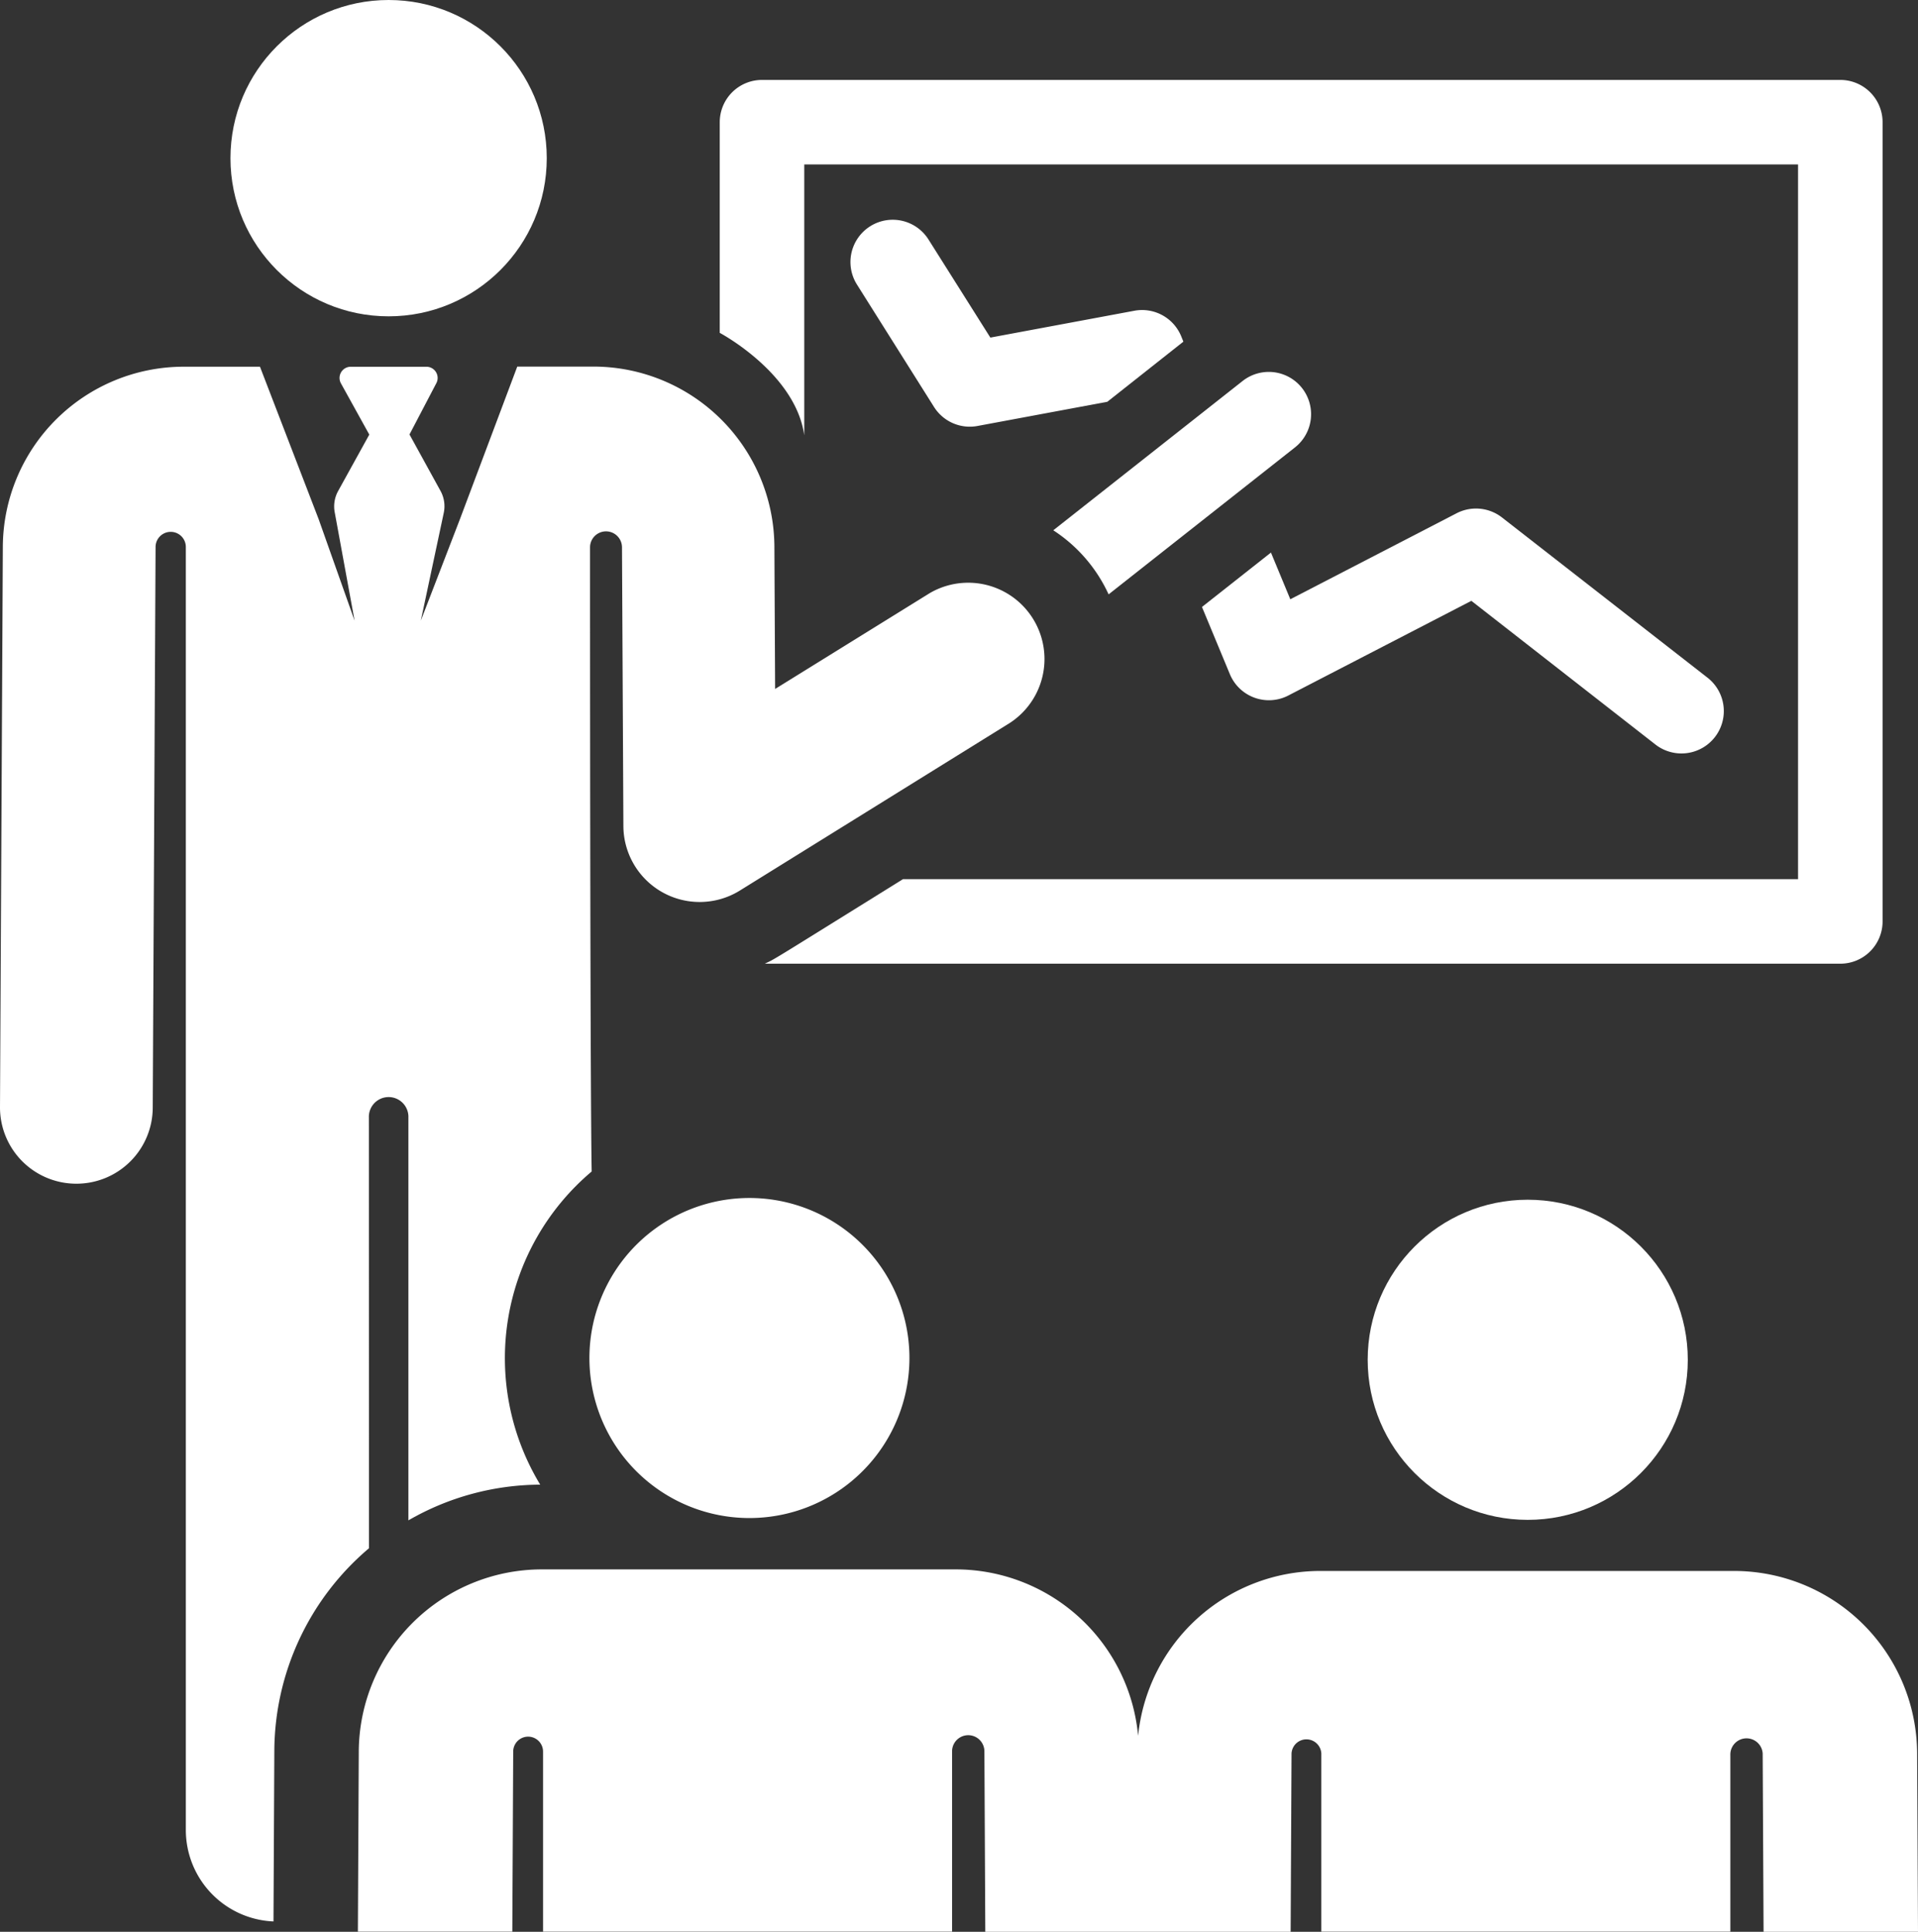
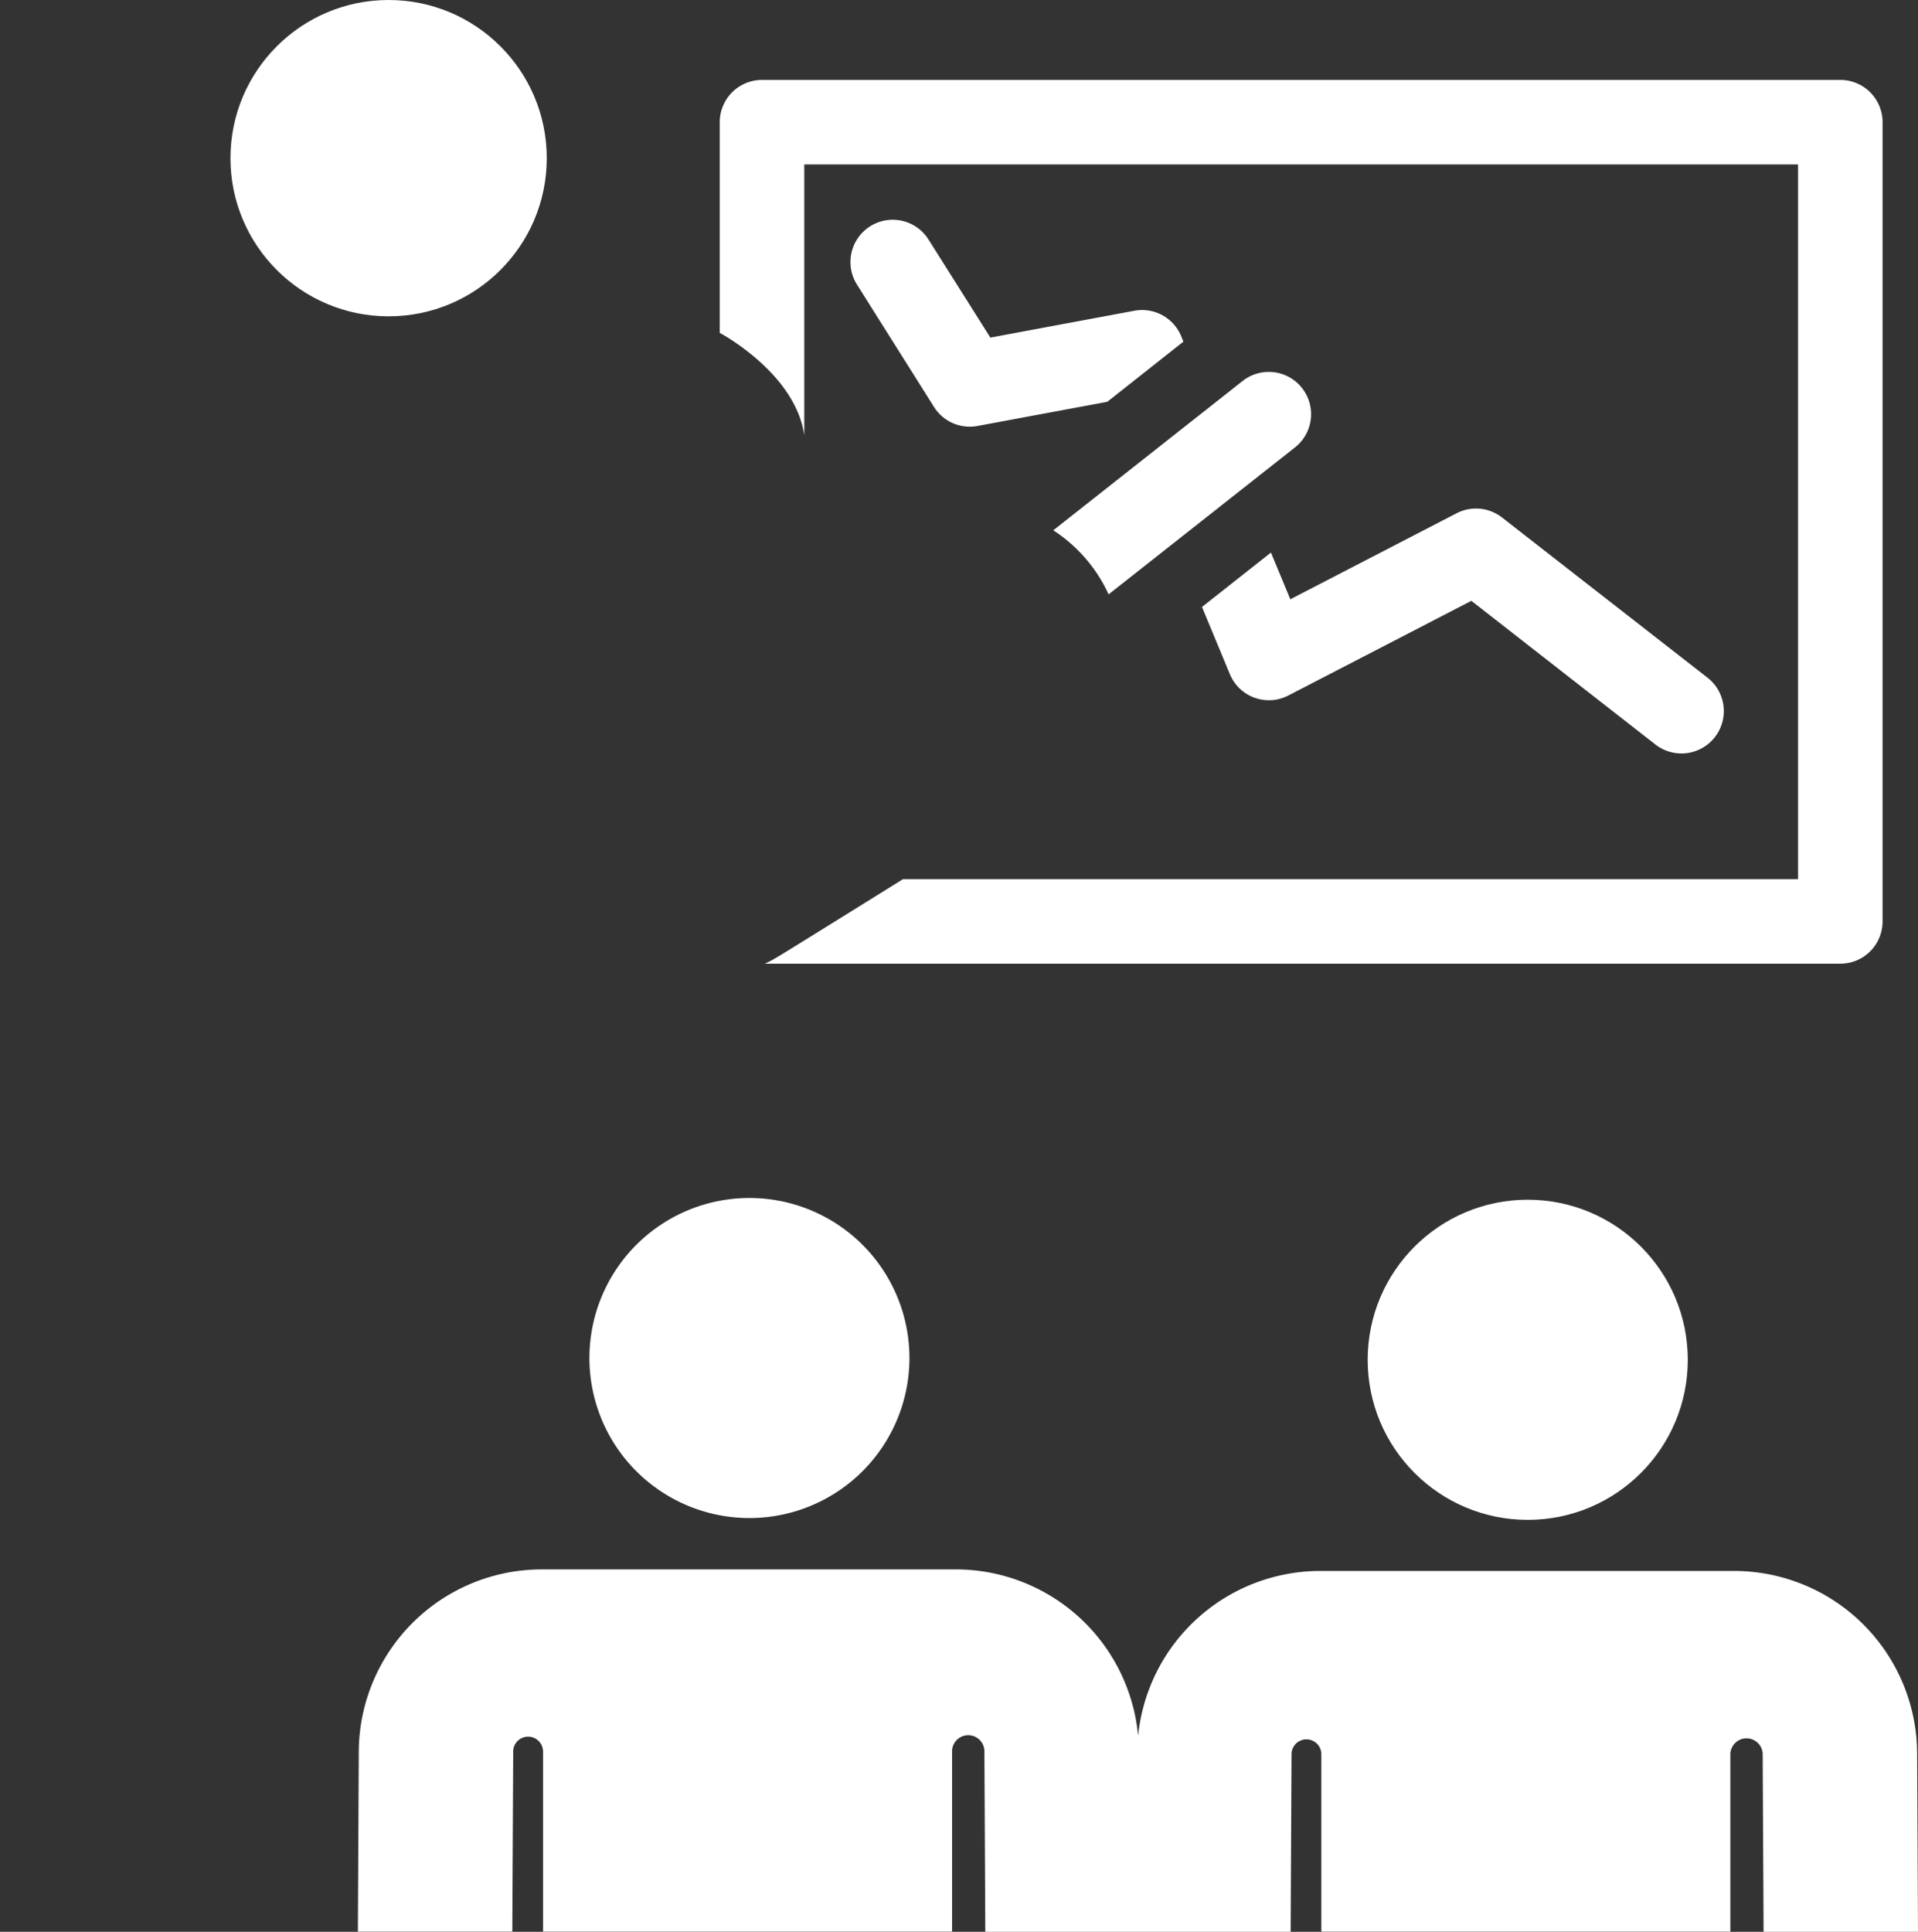
<svg xmlns="http://www.w3.org/2000/svg" viewBox="0 0 453.82 457.04" width="453.82" height="457.04">
  <rect x="0" y="0" width="453.82" height="457.04" fill="#333333" stroke="none" />
  <defs>
    <style>.cls-1{fill:#fff;}</style>
  </defs>
  <title>アセット 1</title>
  <g id="レイヤー_2" data-name="レイヤー 2">
    <g id="Capa_1" data-name="Capa 1">
      <g id="_グループ_" data-name="&lt;グループ&gt;">
        <path id="_パス_" data-name="&lt;パス&gt;" class="cls-1" d="M190.3,103V38.91H425.44V208H213.65c-32.16,20-30,18.71-32.68,20H435.44a10,10,0,0,0,10-10V28.91a10,10,0,0,0-10-10H180.3a10,10,0,0,0-10,10V78.75S188.23,88.25,190.3,103Z" />
        <path id="_パス_2" data-name="&lt;パス&gt;" class="cls-1" d="M300.72,130.73,284.4,143.6l6.6,15.9a10,10,0,0,0,13.83,5.05l43.31-22.4,43.56,34A10,10,0,0,0,404,160.32l-48.61-37.89a10,10,0,0,0-10.74-1L305.3,141.78Z" />
        <path id="_パス_3" data-name="&lt;パス&gt;" class="cls-1" d="M279.47,79.52a10,10,0,0,0-11.07-6l-34.07,6.35L219.69,56.66a10,10,0,1,0-16.92,10.67L221,96.28a10,10,0,0,0,10.29,4.5L262,95.06l18-14.23Z" />
        <path id="_パス_4" data-name="&lt;パス&gt;" class="cls-1" d="M260.16,136.62a36.37,36.37,0,0,1,2.15,4l44.11-34.78A10,10,0,1,0,294,90.15l-44.78,35.31A35.94,35.94,0,0,1,260.16,136.62Z" />
-         <path id="_パス_5" data-name="&lt;パス&gt;" class="cls-1" d="M87.28,264.45a4.68,4.68,0,1,1,9.35,0V359.7a62.75,62.75,0,0,1,31.19-8.45A57.76,57.76,0,0,1,140,277.16s-.38-12-.39-147.62a3.78,3.78,0,0,1,7.56-.09h0c.09,17.43.28,55.23.33,66A18.05,18.05,0,0,0,175,210.73L239,171a18.05,18.05,0,0,0-19-30.68L183.4,163c-.06-11.93-.11-21.32-.17-33.76a42.84,42.84,0,0,0-42.73-42.51H122.39l-13.57,36.11-9.25,24L105,121.33a7.53,7.53,0,0,0-.77-5.19l-7.34-13.35,6.33-12.09a2.65,2.65,0,0,0-2.33-3.93H83a2.65,2.65,0,0,0-2.33,3.93l6.71,12.12L80,116.18a7.53,7.53,0,0,0-.79,5.09l4.69,25.57-8.5-24L61.51,86.76H43.39A42.82,42.82,0,0,0,.67,129.27L0,261.91a18.05,18.05,0,0,0,18,18.14h.09a18.05,18.05,0,0,0,18.05-18l.67-132.64a3.58,3.58,0,0,1,7.16,0V432.95a21.66,21.66,0,0,0,20.74,21.64l.2-40.43a63.13,63.13,0,0,1,22.39-47.86Z" />
        <circle id="_パス_6" data-name="&lt;パス&gt;" class="cls-1" cx="91.95" cy="37.42" r="37.42" />
        <circle id="_パス_7" data-name="&lt;パス&gt;" class="cls-1" cx="361.48" cy="321.71" r="37.87" />
        <path id="_パス_8" data-name="&lt;パス&gt;" class="cls-1" d="M453.61,414.67a43.33,43.33,0,0,0-43.24-43H312.29a43.34,43.34,0,0,0-43,39,43.35,43.35,0,0,0-43.05-39.37H128.13a43.33,43.33,0,0,0-43.24,43L84.68,457h36.54l.21-42.6a3.53,3.53,0,0,1,7.06,0V457h96.78V414.35a3.82,3.82,0,1,1,7.65,0s0,.06,0,.09l.21,42.6h72.25l.21-42.19a3.53,3.53,0,0,1,7.05,0V457h96.78V415.22a3.83,3.83,0,0,1,7.65-.37h0l.21,42.19h36.54Z" />
        <path id="_パス_9" data-name="&lt;パス&gt;" class="cls-1" d="M177.32,283.43a37.86,37.86,0,0,0-23.17,67.8h0a37.86,37.86,0,1,0,23.17-67.8Z" />
      </g>
    </g>
  </g>
</svg>